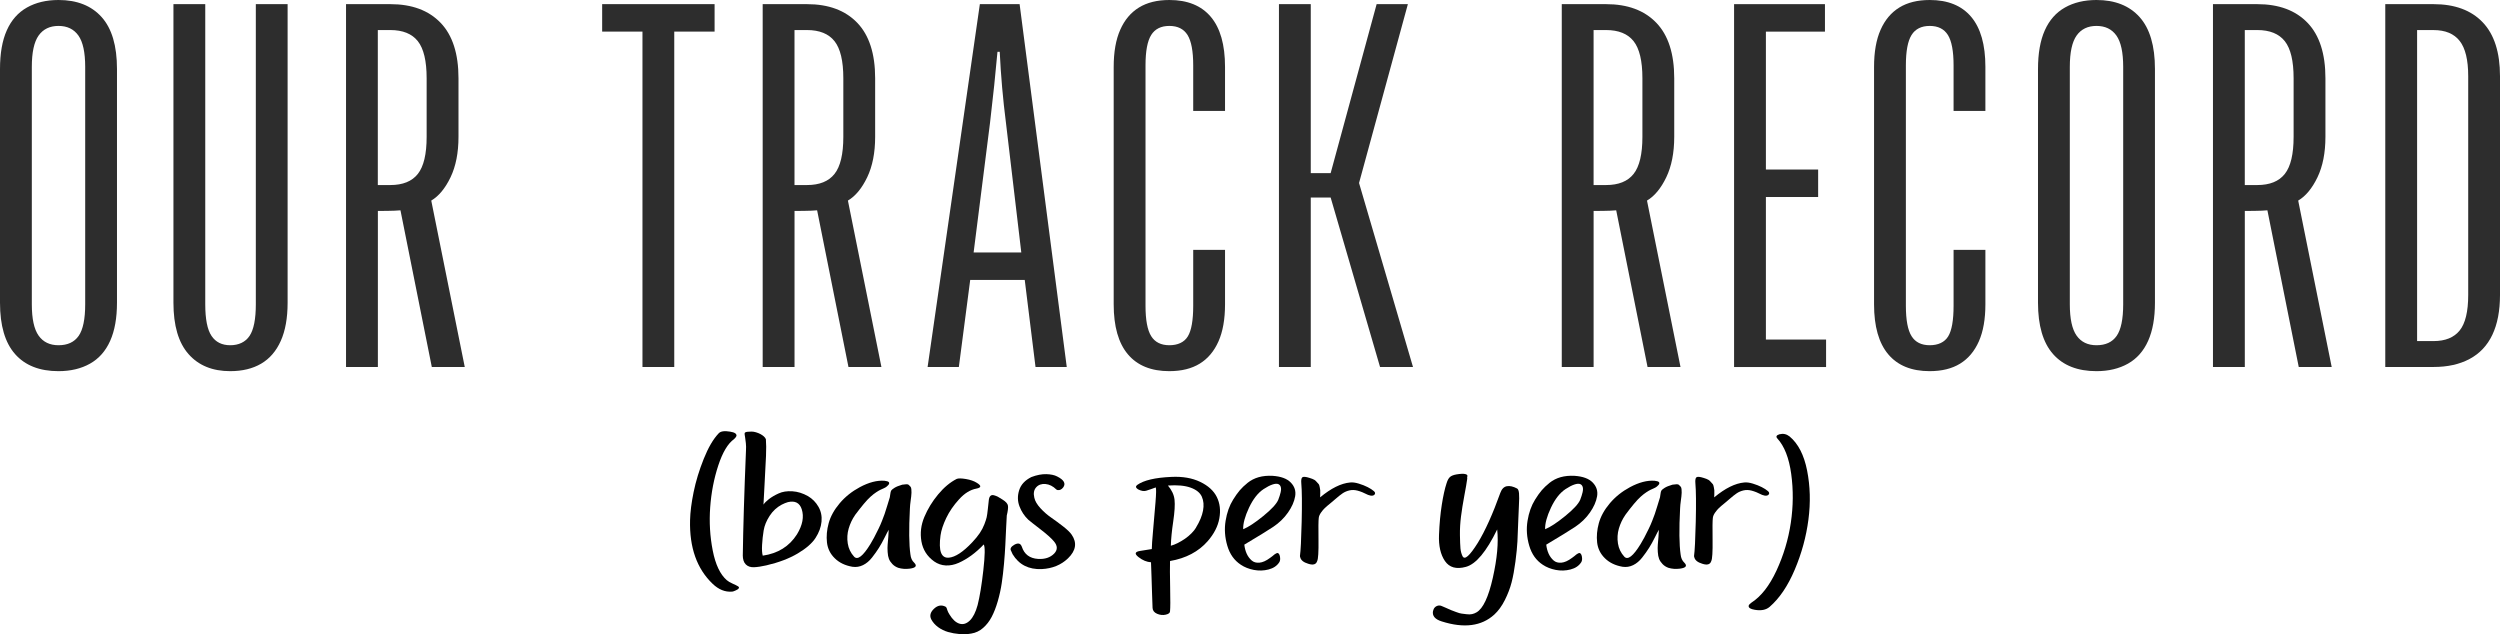
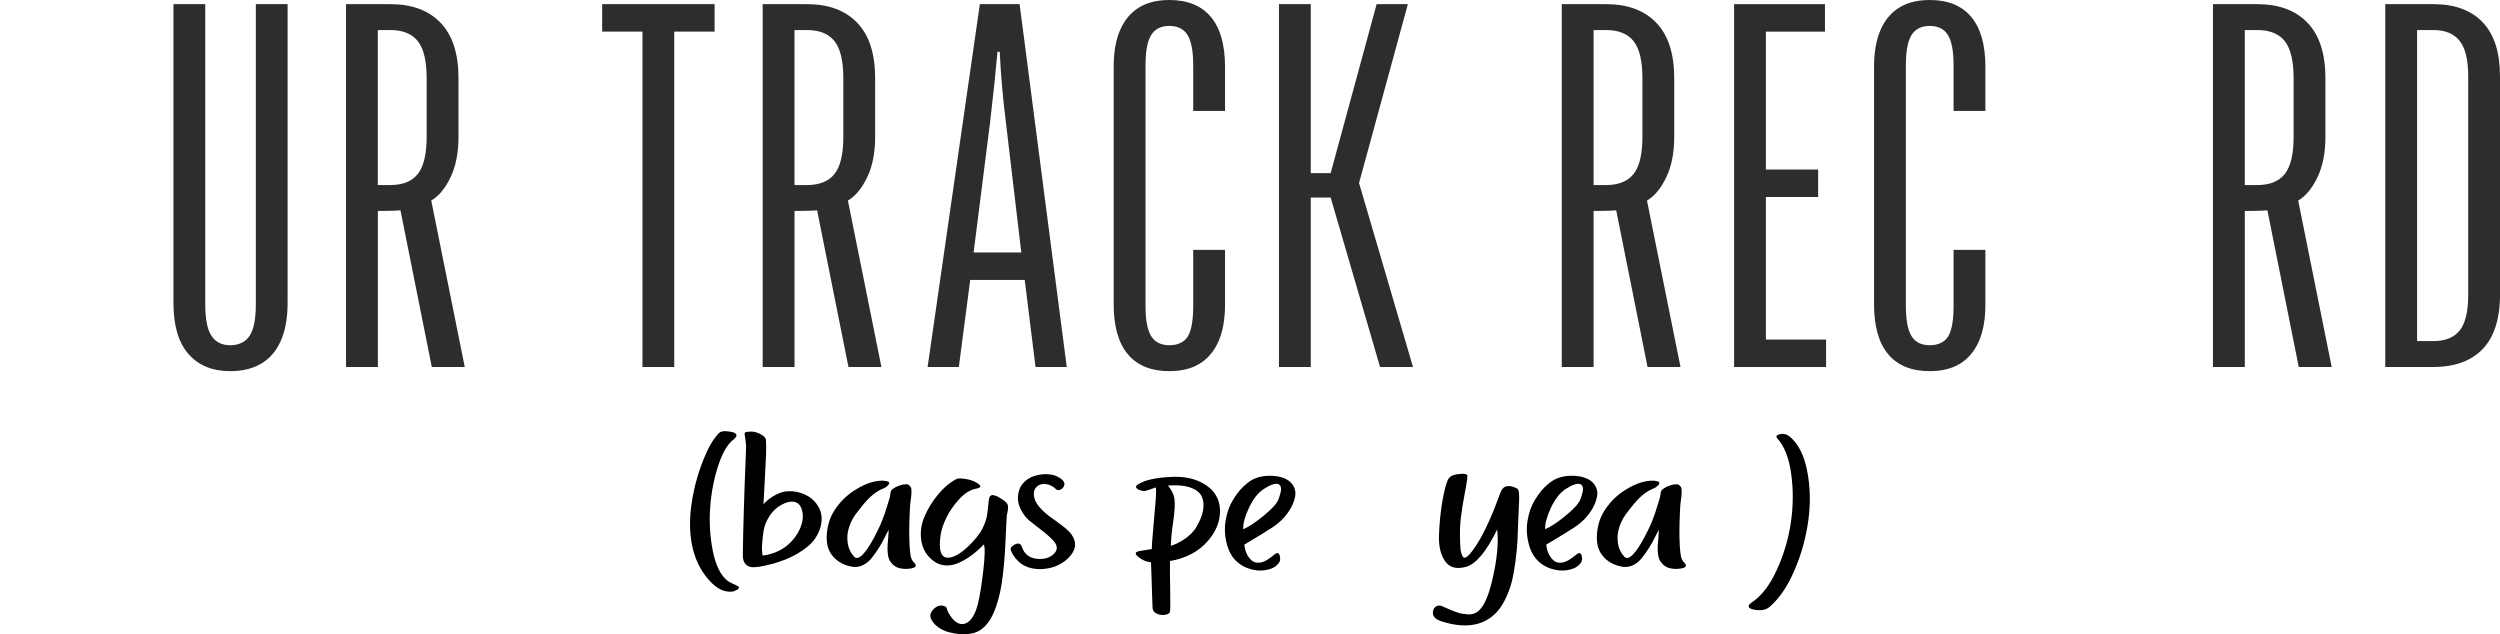
<svg xmlns="http://www.w3.org/2000/svg" version="1.1" viewBox="0 0 818.72 207.72">
  <defs>
    <style>
      .cls-1 {
        fill: #2d2d2d;
      }
    </style>
  </defs>
  <g>
    <g id="Layer_1">
      <g>
        <g>
-           <path class="cls-1" d="M19.16,121.55c-6.2,0-10.94-1.87-14.23-5.6-3.29-3.73-4.93-9.34-4.93-16.81V22.58c0-5.09.74-9.31,2.23-12.65,1.49-3.34,3.69-5.83,6.6-7.47C11.75.82,15.19,0,19.16,0c6.07,0,10.79,1.87,14.13,5.6s5.02,9.39,5.02,16.98v76.56c0,4.98-.74,9.14-2.23,12.48-1.49,3.34-3.69,5.83-6.6,7.47-2.91,1.64-6.36,2.46-10.32,2.46ZM19.16,113.06c2.98,0,5.17-1.02,6.6-3.06,1.42-2.04,2.14-5.49,2.14-10.35V21.9c0-4.75-.74-8.17-2.23-10.27-1.49-2.09-3.66-3.14-6.51-3.14s-5.02,1.05-6.51,3.14c-1.49,2.1-2.23,5.52-2.23,10.27v77.75c0,4.75.74,8.18,2.23,10.27,1.49,2.1,3.66,3.14,6.51,3.14Z" />
          <path class="cls-1" d="M75.4,121.55c-5.83,0-10.39-1.87-13.67-5.6-3.29-3.73-4.93-9.34-4.93-16.81V1.36h10.42v98.29c0,4.87.68,8.32,2.05,10.35,1.36,2.04,3.41,3.06,6.14,3.06s4.96-1.02,6.32-3.06c1.36-2.04,2.05-5.49,2.05-10.35V1.36h10.41v97.78c0,4.98-.74,9.14-2.23,12.48-1.49,3.34-3.63,5.83-6.42,7.47-2.79,1.64-6.17,2.46-10.14,2.46Z" />
          <path class="cls-1" d="M113.32,120.19V1.36h14.51c7.07,0,12.55,2.04,16.46,6.11,3.91,4.07,5.86,10.13,5.86,18.16v19.18c0,5.21-.87,9.62-2.6,13.24-1.74,3.62-3.84,6.17-6.32,7.64l10.97,54.49h-10.79l-10.97-54.83,2.98,3.23c-1.24.23-2.64.37-4.18.42-1.55.06-3.38.08-5.49.08v51.1h-10.42ZM127.82,60.6c4.09,0,7.1-1.21,9.02-3.65,1.92-2.43,2.88-6.48,2.88-12.14v-19.18c0-5.66-.96-9.7-2.88-12.14-1.92-2.43-4.93-3.65-9.02-3.65h-4.09v50.76h4.09Z" />
          <path class="cls-1" d="M210.4,120.19V10.36h-13.2V1.36h36.82v9h-13.21v109.83h-10.42Z" />
          <path class="cls-1" d="M249.77,120.19V1.36h14.51c7.07,0,12.55,2.04,16.46,6.11s5.86,10.13,5.86,18.16v19.18c0,5.21-.87,9.62-2.6,13.24-1.74,3.62-3.84,6.17-6.32,7.64l10.97,54.49h-10.79l-10.97-54.83,2.98,3.23c-1.24.23-2.64.37-4.18.42-1.55.06-3.38.08-5.49.08v51.1h-10.41ZM264.28,60.6c4.09,0,7.1-1.21,9.02-3.65,1.92-2.43,2.88-6.48,2.88-12.14v-19.18c0-5.66-.96-9.7-2.88-12.14-1.92-2.43-4.93-3.65-9.02-3.65h-4.09v50.76h4.09Z" />
          <path class="cls-1" d="M303.78,120.19L320.89,1.36h13.02l15.44,118.83h-10.23l-3.53-28.52h-17.86l-3.72,28.52h-10.23ZM318.84,82.67h15.62l-5.02-42.44c-.99-7.69-1.67-15.45-2.04-23.26h-.74c-.62,7.02-1.43,14.71-2.42,23.09l-5.39,42.61Z" />
          <path class="cls-1" d="M382.95,121.55c-5.95,0-10.48-1.84-13.58-5.52-3.1-3.68-4.65-9.14-4.65-16.38V21.9c0-4.87.71-8.91,2.14-12.14,1.42-3.23,3.47-5.66,6.14-7.3,2.66-1.64,5.98-2.46,9.95-2.46,5.95,0,10.48,1.84,13.58,5.52,3.1,3.68,4.65,9.14,4.65,16.38v14.43h-10.42v-14.94c0-4.64-.62-7.95-1.86-9.93-1.24-1.98-3.22-2.97-5.95-2.97s-4.71.99-5.95,2.97c-1.24,1.98-1.86,5.29-1.86,9.93v78.77c0,4.64.62,7.95,1.86,9.93,1.24,1.98,3.22,2.97,5.95,2.97s4.87-.96,6.04-2.89c1.18-1.92,1.77-5.26,1.77-10.02v-18.33h10.42v17.83c0,4.87-.71,8.91-2.14,12.14-1.43,3.23-3.47,5.66-6.14,7.3-2.67,1.64-5.98,2.46-9.95,2.46Z" />
          <path class="cls-1" d="M418.84,120.19V1.36h10.42v55.34h6.51l15.06-55.34h10.23l-15.99,58.57,17.67,60.26h-10.79l-16.18-55.51h-6.51v55.51h-10.42Z" />
          <path class="cls-1" d="M511.46,120.19V1.36h14.51c7.07,0,12.55,2.04,16.46,6.11,3.91,4.07,5.86,10.13,5.86,18.16v19.18c0,5.21-.87,9.62-2.6,13.24-1.74,3.62-3.84,6.17-6.32,7.64l10.97,54.49h-10.79l-10.97-54.83,2.98,3.23c-1.24.23-2.64.37-4.18.42-1.55.06-3.38.08-5.49.08v51.1h-10.42ZM525.97,60.6c4.09,0,7.1-1.21,9.02-3.65,1.92-2.43,2.88-6.48,2.88-12.14v-19.18c0-5.66-.96-9.7-2.88-12.14-1.92-2.43-4.93-3.65-9.02-3.65h-4.09v50.76h4.09Z" />
          <path class="cls-1" d="M567.89,120.19V1.36h29.76v9h-19.34v45.16h17.11v9h-17.11v46.68h19.71v9h-30.13Z" />
          <path class="cls-1" d="M631.96,121.55c-5.95,0-10.48-1.84-13.58-5.52-3.1-3.68-4.65-9.14-4.65-16.38V21.9c0-4.87.71-8.91,2.14-12.14,1.42-3.23,3.47-5.66,6.14-7.3,2.66-1.64,5.98-2.46,9.95-2.46,5.95,0,10.48,1.84,13.58,5.52,3.1,3.68,4.65,9.14,4.65,16.38v14.43h-10.42v-14.94c0-4.64-.62-7.95-1.86-9.93-1.24-1.98-3.23-2.97-5.95-2.97s-4.71.99-5.95,2.97c-1.24,1.98-1.86,5.29-1.86,9.93v78.77c0,4.64.62,7.95,1.86,9.93,1.24,1.98,3.22,2.97,5.95,2.97s4.86-.96,6.04-2.89c1.18-1.92,1.77-5.26,1.77-10.02v-18.33h10.42v17.83c0,4.87-.71,8.91-2.14,12.14-1.43,3.23-3.47,5.66-6.14,7.3-2.67,1.64-5.98,2.46-9.95,2.46Z" />
-           <path class="cls-1" d="M686.58,121.55c-6.2,0-10.94-1.87-14.23-5.6-3.29-3.73-4.93-9.34-4.93-16.81V22.58c0-5.09.74-9.31,2.23-12.65,1.49-3.34,3.69-5.83,6.6-7.47,2.91-1.64,6.35-2.46,10.32-2.46,6.07,0,10.79,1.87,14.13,5.6s5.02,9.39,5.02,16.98v76.56c0,4.98-.74,9.14-2.23,12.48-1.49,3.34-3.69,5.83-6.6,7.47-2.92,1.64-6.36,2.46-10.32,2.46ZM686.58,113.06c2.98,0,5.18-1.02,6.6-3.06,1.42-2.04,2.14-5.49,2.14-10.35V21.9c0-4.75-.74-8.17-2.23-10.27-1.49-2.09-3.66-3.14-6.51-3.14s-5.02,1.05-6.51,3.14c-1.49,2.1-2.23,5.52-2.23,10.27v77.75c0,4.75.74,8.18,2.23,10.27,1.49,2.1,3.66,3.14,6.51,3.14Z" />
          <path class="cls-1" d="M724.72,120.19V1.36h14.51c7.07,0,12.55,2.04,16.46,6.11,3.91,4.07,5.86,10.13,5.86,18.16v19.18c0,5.21-.87,9.62-2.6,13.24-1.74,3.62-3.84,6.17-6.32,7.64l10.97,54.49h-10.79l-10.97-54.83,2.98,3.23c-1.24.23-2.64.37-4.18.42-1.55.06-3.38.08-5.49.08v51.1h-10.42ZM739.23,60.6c4.09,0,7.1-1.21,9.02-3.65,1.92-2.43,2.88-6.48,2.88-12.14v-19.18c0-5.66-.96-9.7-2.88-12.14-1.92-2.43-4.93-3.65-9.02-3.65h-4.09v50.76h4.09Z" />
          <path class="cls-1" d="M781.15,120.19V1.36h15.81c6.94,0,12.3,1.98,16.09,5.94,3.78,3.96,5.67,9.85,5.67,17.65v71.64c0,5.21-.84,9.56-2.51,13.07-1.67,3.51-4.16,6.14-7.44,7.89-3.29,1.76-7.22,2.63-11.81,2.63h-15.81ZM796.96,111.7c3.84,0,6.7-1.16,8.56-3.48,1.86-2.32,2.79-6.2,2.79-11.63V24.95c0-5.32-.93-9.17-2.79-11.54-1.86-2.38-4.71-3.56-8.56-3.56h-5.39v101.85h5.39Z" />
        </g>
        <g>
          <path d="M238.06,190.03c.4.36,1.01.72,1.82,1.08.81.36,1.4.65,1.78.88.38.23.45.47.22.75-.06.09-.17.19-.35.3-.17.11-.36.21-.56.3-.2.09-.42.18-.65.27-.23.09-.43.14-.61.14-2.26.18-4.37-.68-6.34-2.57-5.15-4.92-7.61-11.87-7.38-20.85.06-2.62.45-5.69,1.17-9.21s1.82-7.13,3.3-10.83c1.48-3.7,3.11-6.5,4.91-8.39.64-.68,1.88-.86,3.73-.54,1.5.23,2.2.7,2.08,1.42-.12.32-.38.65-.78,1.02-2.03,1.44-3.75,4.32-5.17,8.63-1.42,4.31-2.3,8.88-2.65,13.71-.35,4.83-.07,9.55.83,14.15.9,4.6,2.44,7.85,4.64,9.75Z" />
          <path d="M243.26,181.77c.12-8.76.46-20.17,1.04-34.26.06-.81.04-1.6-.04-2.37-.09-.77-.16-1.34-.22-1.73-.06-.38-.12-.75-.17-1.08-.06-.34-.01-.56.13-.68.14-.11.38-.19.7-.24.32-.04.79-.07,1.43-.07.46,0,.96.08,1.48.24.52.16,1,.35,1.43.58.43.23.81.49,1.13.78.32.29.54.6.65.91.12,1.4.13,3.22.04,5.45-.09,2.23-.25,5.36-.48,9.38-.23,4.02-.35,6.21-.35,6.57.35-.54.94-1.14,1.78-1.79.84-.65,1.89-1.28,3.17-1.86,1.27-.59,2.78-.82,4.51-.71,1.74.11,3.44.64,5.12,1.59,1.45.86,2.59,2.02,3.43,3.49.84,1.47,1.17,3.09,1,4.87-.17,1.78-.82,3.55-1.95,5.31-1.13,1.76-3.08,3.46-5.86,5.11-2.78,1.65-6.2,2.95-10.25,3.89-1.56.36-2.91.56-4.04.61s-2.03-.26-2.69-.91c-.67-.65-1-1.68-1-3.08ZM256.03,165.25c-1.62.86-2.95,2.09-3.99,3.69-1.04,1.6-1.69,3.19-1.95,4.77-.26,1.58-.43,3.16-.52,4.74-.09,1.58-.01,2.75.22,3.52,4.98-.72,8.71-3.05,11.2-6.97,1.85-3.02,2.37-5.78,1.56-8.26-.69-2.08-2.2-2.84-4.51-2.3-.64.18-1.3.45-2,.81Z" />
          <path d="M280.01,168.7c-.93,1.35-1.62,2.82-2.08,4.4-.46,1.58-.56,3.21-.3,4.87.26,1.67.96,3.11,2.08,4.33,1.13,1.22,2.91-.16,5.34-4.13.29-.54.64-1.15,1.04-1.83l.09-.14c.58-1.13,1.09-2.13,1.52-3.01.43-.88.83-1.77,1.17-2.67.35-.9.62-1.63.83-2.2.2-.56.48-1.43.83-2.61.35-1.17.64-2.12.87-2.84.06-.22.12-.6.17-1.12.06-.52.16-.89.3-1.12.14-.23.51-.52,1.08-.88.58-.36,1.42-.7,2.52-1.02.52-.04.96-.09,1.3-.14.35-.04.64.03.87.24.23.2.42.4.56.58.14.18.23.46.26.85.03.38.04.75.04,1.08s-.03.74-.09,1.22c-.06.47-.12.91-.17,1.32-.06.41-.12.87-.17,1.39-.06.52-.09.96-.09,1.32-.35,6.77-.29,11.76.17,14.96.12,1.17.52,2.08,1.22,2.71,1.04,1.04.58,1.69-1.39,1.96-1.39.18-2.66.09-3.82-.27-.75-.27-1.39-.68-1.91-1.22-.52-.54-.9-1.11-1.13-1.69-.23-.59-.38-1.34-.43-2.27-.06-.92-.06-1.73,0-2.4.06-.68.13-1.53.22-2.57.09-1.04.13-1.8.13-2.3-.23.36-.67,1.19-1.3,2.47-.64,1.29-1.27,2.44-1.91,3.45-.64,1.02-1.39,2.08-2.26,3.18-.87,1.11-1.85,1.93-2.95,2.47-1.1.54-2.26.72-3.47.54-2.38-.41-4.3-1.33-5.77-2.78-1.48-1.44-2.33-3.17-2.56-5.18-.23-2.01-.04-4.12.56-6.33.61-2.21,1.81-4.38,3.6-6.5,1.79-2.12,3.99-3.88,6.6-5.28,2.95-1.58,5.64-2.28,8.07-2.1,1.45.14,1.88.59,1.3,1.35-.12.14-.29.3-.52.51s-.55.4-.95.58c-.41.18-.78.35-1.13.51-.35.16-.81.43-1.39.81-.58.38-1.19.86-1.82,1.42-.64.56-1.39,1.37-2.26,2.4-.87,1.04-1.82,2.26-2.87,3.66Z" />
          <path d="M320.86,174.59c.64-.95,1.14-1.92,1.52-2.91.38-.99.62-1.75.74-2.27.12-.52.25-1.43.39-2.74.14-1.31.25-2.23.3-2.78.06-.68.23-1.16.52-1.46.29-.29.68-.37,1.17-.24.49.14.91.29,1.26.47.35.18.87.5,1.56.95,1.1.68,1.69,1.35,1.78,2.03s-.04,1.74-.39,3.18c-.06.9-.13,2.3-.22,4.2-.09,1.9-.17,3.74-.26,5.52-.09,1.78-.23,3.81-.43,6.09-.2,2.28-.45,4.39-.74,6.33-.29,1.94-.72,3.92-1.3,5.92-.58,2.01-1.25,3.72-2,5.15s-1.69,2.63-2.82,3.62c-1.13.99-2.42,1.6-3.86,1.83-1.22.22-2.49.28-3.82.17-1.33-.11-2.59-.34-3.78-.68-1.19-.34-2.27-.87-3.26-1.59-.98-.72-1.74-1.58-2.26-2.57-.58-1.17-.28-2.33.91-3.45,1.19-1.13,2.45-1.35,3.78-.68.17.14.29.27.35.41.06.14.14.39.26.78.12.38.35.85.7,1.39.98,1.62,2.07,2.62,3.25,2.98,1.19.36,2.31.02,3.39-1.02,1.07-1.04,1.92-2.73,2.56-5.08.69-2.71,1.32-6.51,1.87-11.41.55-4.9.59-7.71.13-8.43-1.33,1.4-2.68,2.6-4.04,3.59-1.36.99-2.75,1.81-4.17,2.44-1.42.63-2.82.91-4.21.85-1.39-.07-2.66-.51-3.82-1.32-2.32-1.67-3.7-3.86-4.17-6.57-.46-2.71-.14-5.37.96-7.99,1.1-2.62,2.6-5.08,4.51-7.38,1.91-2.3,3.94-3.99,6.08-5.08.52-.23,1.52-.21,3,.03,1.48.25,2.68.67,3.6,1.25,1.56.95,1.5,1.58-.17,1.9-1.97.36-3.85,1.52-5.64,3.49-1.79,1.96-3.2,4.01-4.21,6.13-1.01,2.12-1.64,4.02-1.87,5.69-.69,5.06.2,7.49,2.69,7.31,2.14-.18,4.72-1.87,7.73-5.08.98-1.04,1.79-2.03,2.43-2.98Z" />
          <path d="M331.08,180.34c-.35-.68.03-1.33,1.13-1.96,1.16-.63,1.94-.47,2.34.47l.09.2c.81,2.48,2.57,3.81,5.3,3.99,2.26.14,4.02-.45,5.3-1.76,1.16-1.22,1.13-2.55-.09-3.99-.87-1.04-2.34-2.36-4.43-3.96-2.08-1.6-3.42-2.65-3.99-3.15-1.27-1.22-2.23-2.67-2.87-4.37s-.67-3.45-.09-5.28c.58-1.83,1.91-3.26,3.99-4.3,1.79-.68,3.43-.99,4.91-.95,1.48.05,2.65.29,3.52.75,2.26,1.13,2.92,2.33,2,3.59-.52.68-1.13.97-1.82.88-.17-.04-.32-.11-.43-.2-1.1-1.08-2.29-1.68-3.56-1.79-1.27-.11-2.29.25-3.04,1.08-.75.84-.96,1.98-.61,3.42.23,1.08.9,2.22,2,3.42,1.1,1.2,2.27,2.22,3.52,3.08,1.24.86,2.55,1.82,3.91,2.88,1.36,1.06,2.3,1.97,2.82,2.74,1.79,2.62,1.39,5.19-1.22,7.72-2.26,2.17-5.12,3.34-8.59,3.52-4.28.18-7.47-1.44-9.55-4.87-.17-.36-.35-.75-.52-1.15Z" />
          <path d="M378.48,159.63c-.93.36-1.97.72-3.12,1.08-.75.23-1.65.07-2.69-.47-.75-.5-.84-.97-.26-1.42,2.14-1.53,5.87-2.41,11.2-2.64,3.65-.18,6.79.36,9.42,1.62,2.63,1.26,4.46,2.92,5.47,4.98,1.01,2.05,1.29,4.38.82,6.97-.46,2.6-1.74,5.09-3.82,7.48-3.01,3.43-7.12,5.6-12.33,6.5-.06,1.8-.04,4.73.04,8.77.09,4.04.07,6.6-.04,7.68,0,.54-.48.91-1.43,1.12s-1.9.1-2.82-.3-1.42-1.04-1.47-1.9c-.06-1.44-.12-3.05-.17-4.81-.06-1.76-.12-3.55-.17-5.38-.06-1.83-.12-3.42-.17-4.77-1.39-.09-2.75-.65-4.08-1.69-1.39-1.08-1.22-1.76.52-2.03l3.82-.61c0-.95.14-3.02.43-6.23.29-3.2.55-6.23.78-9.07.23-2.84.26-4.47.09-4.87ZM391.68,172.76c1.22-1.99,1.98-3.84,2.3-5.55.32-1.71.19-3.23-.39-4.54-.58-1.31-1.81-2.3-3.69-2.98s-4.36-.9-7.42-.68c1.27,1.49,2,3.05,2.17,4.67.17,1.62.03,3.98-.43,7.08-.46,3.09-.72,5.74-.78,7.96.69-.18,1.45-.47,2.26-.88.81-.41,1.61-.88,2.39-1.42.78-.54,1.49-1.14,2.13-1.79.64-.65,1.13-1.27,1.48-1.86Z" />
          <path d="M407.5,178.38c.12,1.08.38,2.06.78,2.95.4.88.94,1.61,1.61,2.2.66.59,1.52.83,2.56.74,1.04-.09,2.2-.61,3.47-1.56.23-.14.49-.33.78-.58.29-.25.51-.43.65-.54.14-.11.3-.21.48-.3.17-.09.32-.16.43-.2.46,0,.77.4.91,1.18.14.79.07,1.41-.22,1.86-.75,1.17-1.93,1.96-3.52,2.37s-3.2.45-4.82.14c-1.62-.32-3.04-.88-4.25-1.69-2.14-1.4-3.62-3.47-4.43-6.23s-1-5.47-.56-8.16c.43-2.68,1.26-5,2.47-6.94.75-1.22,1.48-2.23,2.17-3.05.69-.81,1.56-1.63,2.6-2.47,1.04-.83,2.24-1.44,3.6-1.83,1.36-.38,2.88-.53,4.56-.44,2.72.18,4.7.91,5.95,2.2s1.72,2.79,1.43,4.5c-.29,1.72-1.07,3.49-2.34,5.31-1.28,1.83-2.9,3.4-4.86,4.71-1.62,1.08-4.77,3.02-9.46,5.82ZM407.15,173.3c1.68-.68,3.86-2.11,6.55-4.3,2.69-2.19,4.33-3.96,4.91-5.31.35-.9.61-1.71.78-2.44s.19-1.32.04-1.79c-.14-.47-.43-.79-.87-.95-.44-.16-1.06-.1-1.87.17-.81.27-1.77.77-2.87,1.49-1.85,1.22-3.44,3.25-4.78,6.09-1.33,2.84-1.97,5.19-1.91,7.04Z" />
-           <path d="M427.89,156.24c.69.18,1.32.37,1.87.58.55.2.97.47,1.26.81.29.34.53.61.74.81.2.2.35.56.43,1.08.09.52.14.86.17,1.02.03.16.03.56,0,1.22-.03.65-.04,1.03-.04,1.12,3.59-2.98,6.86-4.6,9.81-4.87.81-.09,1.76.03,2.86.37,1.1.34,2.07.72,2.91,1.15.84.43,1.49.85,1.95,1.25.4.32.55.63.43.95-.12.32-.38.51-.78.58-.41.07-.9-.01-1.48-.24-1.33-.68-2.47-1.14-3.43-1.39-.96-.25-1.85-.27-2.69-.07-.84.2-1.58.52-2.21.95-.64.43-1.45,1.07-2.43,1.93-.23.23-.75.67-1.56,1.32-.81.66-1.42,1.17-1.82,1.56-.41.38-.83.88-1.26,1.49-.43.61-.68,1.18-.74,1.73-.12.86-.14,3.26-.09,7.21s-.09,6.26-.43,6.94c-.35,1.13-1.33,1.42-2.95.88-1.51-.45-2.37-1.15-2.6-2.1-.06-.14-.09-.29-.09-.47.23-1.58.42-5.3.56-11.17.14-5.87.1-10.11-.13-12.73-.06-.81.01-1.38.22-1.69.2-.32.71-.38,1.52-.2Z" />
          <path d="M480.5,156.79c-.17,1.26-.49,3.13-.96,5.59-.46,2.46-.82,4.72-1.08,6.77-.26,2.05-.38,4.07-.35,6.06.03,1.99.09,3.44.17,4.37.09.93.3,1.76.65,2.5.35.75.94.75,1.78,0,.84-.74,1.92-2.18,3.25-4.3,2.43-3.97,4.89-9.43,7.38-16.38.46-1.26,1.17-1.99,2.13-2.17.96-.18,2.07.07,3.34.74.35.18.56.7.65,1.56.09.86.07,2.23-.04,4.13-.06.86-.13,2.58-.22,5.18-.09,2.6-.17,4.75-.26,6.47-.09,1.72-.3,3.9-.65,6.57-.35,2.66-.77,4.94-1.26,6.84-.49,1.9-1.23,3.83-2.21,5.79-.98,1.96-2.14,3.55-3.47,4.77-4.17,3.79-9.9,4.54-17.19,2.23-2.2-.68-3.16-1.81-2.87-3.38.23-1.04.84-1.65,1.82-1.83.35-.04.67,0,.96.14.06,0,.53.2,1.43.61.9.41,1.46.65,1.69.75.23.09.77.29,1.61.61.84.32,1.46.5,1.87.54.4.04.94.11,1.61.2.67.09,1.26.08,1.78-.03.52-.11,1.01-.3,1.48-.58,2.14-1.22,3.92-4.99,5.34-11.31,1.42-6.32,1.9-11.6,1.43-15.84-3.53,7.27-6.95,11.35-10.24,12.25-3.13.86-5.41.22-6.86-1.9-1.45-2.12-2.1-4.99-1.95-8.6.14-3.61.45-6.88.91-9.82.46-2.93.98-5.28,1.56-7.04.29-.95.65-1.62,1.08-2.03.43-.41,1.14-.7,2.13-.88,1.33-.22,2.29-.27,2.87-.13.58.13.83.37.74.71-.09.34-.1.62-.04.85Z" />
          <path d="M506.38,178.38c.12,1.08.38,2.06.78,2.95.4.88.94,1.61,1.61,2.2.66.59,1.52.83,2.56.74,1.04-.09,2.2-.61,3.47-1.56.23-.14.49-.33.78-.58.29-.25.51-.43.65-.54.14-.11.3-.21.48-.3.17-.09.32-.16.43-.2.46,0,.77.4.91,1.18.14.79.07,1.41-.22,1.86-.75,1.17-1.92,1.96-3.52,2.37s-3.2.45-4.82.14c-1.62-.32-3.04-.88-4.25-1.69-2.14-1.4-3.62-3.47-4.43-6.23s-1-5.47-.56-8.16c.43-2.68,1.26-5,2.47-6.94.75-1.22,1.48-2.23,2.17-3.05.69-.81,1.56-1.63,2.6-2.47,1.04-.83,2.24-1.44,3.6-1.83,1.36-.38,2.88-.53,4.56-.44,2.72.18,4.7.91,5.95,2.2,1.24,1.29,1.72,2.79,1.43,4.5-.29,1.72-1.07,3.49-2.34,5.31-1.27,1.83-2.9,3.4-4.86,4.71-1.62,1.08-4.77,3.02-9.46,5.82ZM506.03,173.3c1.68-.68,3.86-2.11,6.55-4.3,2.69-2.19,4.33-3.96,4.91-5.31.35-.9.61-1.71.78-2.44.17-.72.19-1.32.04-1.79-.15-.47-.43-.79-.87-.95-.43-.16-1.06-.1-1.87.17-.81.27-1.77.77-2.87,1.49-1.85,1.22-3.44,3.25-4.78,6.09-1.33,2.84-1.97,5.19-1.91,7.04Z" />
          <path d="M532.24,168.7c-.93,1.35-1.62,2.82-2.08,4.4-.46,1.58-.56,3.21-.3,4.87.26,1.67.96,3.11,2.08,4.33,1.13,1.22,2.91-.16,5.34-4.13.29-.54.64-1.15,1.04-1.83l.09-.14c.58-1.13,1.08-2.13,1.52-3.01.43-.88.83-1.77,1.17-2.67.35-.9.62-1.63.83-2.2.2-.56.48-1.43.83-2.61.35-1.17.64-2.12.87-2.84.06-.22.12-.6.17-1.12s.16-.89.3-1.12c.14-.23.51-.52,1.08-.88.58-.36,1.42-.7,2.52-1.02.52-.04.96-.09,1.3-.14.35-.04.64.03.87.24s.42.4.56.58c.14.18.23.46.26.85.03.38.04.75.04,1.08s-.03.74-.09,1.22c-.06.47-.12.91-.17,1.32-.06.41-.12.87-.17,1.39-.06.52-.09.96-.09,1.32-.35,6.77-.29,11.76.17,14.96.12,1.17.52,2.08,1.21,2.71,1.04,1.04.58,1.69-1.39,1.96-1.39.18-2.66.09-3.82-.27-.75-.27-1.39-.68-1.91-1.22-.52-.54-.9-1.11-1.13-1.69-.23-.59-.38-1.34-.43-2.27-.06-.92-.06-1.73,0-2.4s.13-1.53.22-2.57.13-1.8.13-2.3c-.23.36-.67,1.19-1.3,2.47s-1.27,2.44-1.91,3.45c-.64,1.02-1.39,2.08-2.26,3.18-.87,1.11-1.85,1.93-2.95,2.47-1.1.54-2.26.72-3.47.54-2.37-.41-4.3-1.33-5.77-2.78-1.48-1.44-2.33-3.17-2.56-5.18-.23-2.01-.04-4.12.56-6.33.61-2.21,1.81-4.38,3.6-6.5,1.79-2.12,3.99-3.88,6.6-5.28,2.95-1.58,5.64-2.28,8.07-2.1,1.45.14,1.88.59,1.3,1.35-.12.14-.29.3-.52.51-.23.2-.55.4-.96.58-.41.18-.78.35-1.13.51-.35.16-.81.43-1.39.81-.58.38-1.19.86-1.82,1.42-.64.56-1.39,1.37-2.26,2.4-.87,1.04-1.82,2.26-2.86,3.66Z" />
-           <path d="M556.95,156.24c.69.18,1.32.37,1.87.58.55.2.97.47,1.26.81.29.34.53.61.74.81.2.2.35.56.43,1.08.09.52.14.86.17,1.02.03.16.03.56,0,1.22-.03.65-.04,1.03-.04,1.12,3.59-2.98,6.86-4.6,9.81-4.87.81-.09,1.76.03,2.86.37,1.1.34,2.07.72,2.91,1.15.84.43,1.49.85,1.95,1.25.4.32.55.63.43.95-.12.32-.38.51-.78.58-.41.07-.9-.01-1.48-.24-1.33-.68-2.47-1.14-3.43-1.39-.96-.25-1.85-.27-2.69-.07-.84.2-1.58.52-2.21.95-.64.43-1.45,1.07-2.43,1.93-.23.23-.75.67-1.56,1.32-.81.66-1.42,1.17-1.82,1.56-.41.38-.83.88-1.26,1.49-.43.61-.68,1.18-.74,1.73-.12.86-.14,3.26-.09,7.21s-.09,6.26-.43,6.94c-.35,1.13-1.33,1.42-2.95.88-1.51-.45-2.37-1.15-2.6-2.1-.06-.14-.09-.29-.09-.47.23-1.58.42-5.3.56-11.17.14-5.87.1-10.11-.13-12.73-.06-.81.01-1.38.22-1.69.2-.32.71-.38,1.52-.2Z" />
          <path d="M586.04,142.91c2.84,2.35,4.76,6.08,5.77,11.2,1.01,5.12,1.16,10.47.43,16.04-.72,5.57-2.21,11.04-4.47,16.38-2.26,5.35-5.01,9.42-8.25,12.22-1.16.99-2.78,1.31-4.86.95-1.39-.23-2.05-.65-2-1.29.06-.32.35-.65.87-1.02,3.18-2.03,5.93-5.54,8.25-10.53,2.31-4.99,3.88-10.2,4.69-15.64.81-5.44.85-10.77.13-16.01-.72-5.24-2.24-9.12-4.56-11.64-.52-.59-.29-1.04.69-1.35,1.22-.31,2.31-.09,3.3.68Z" />
        </g>
      </g>
    </g>
  </g>
</svg>